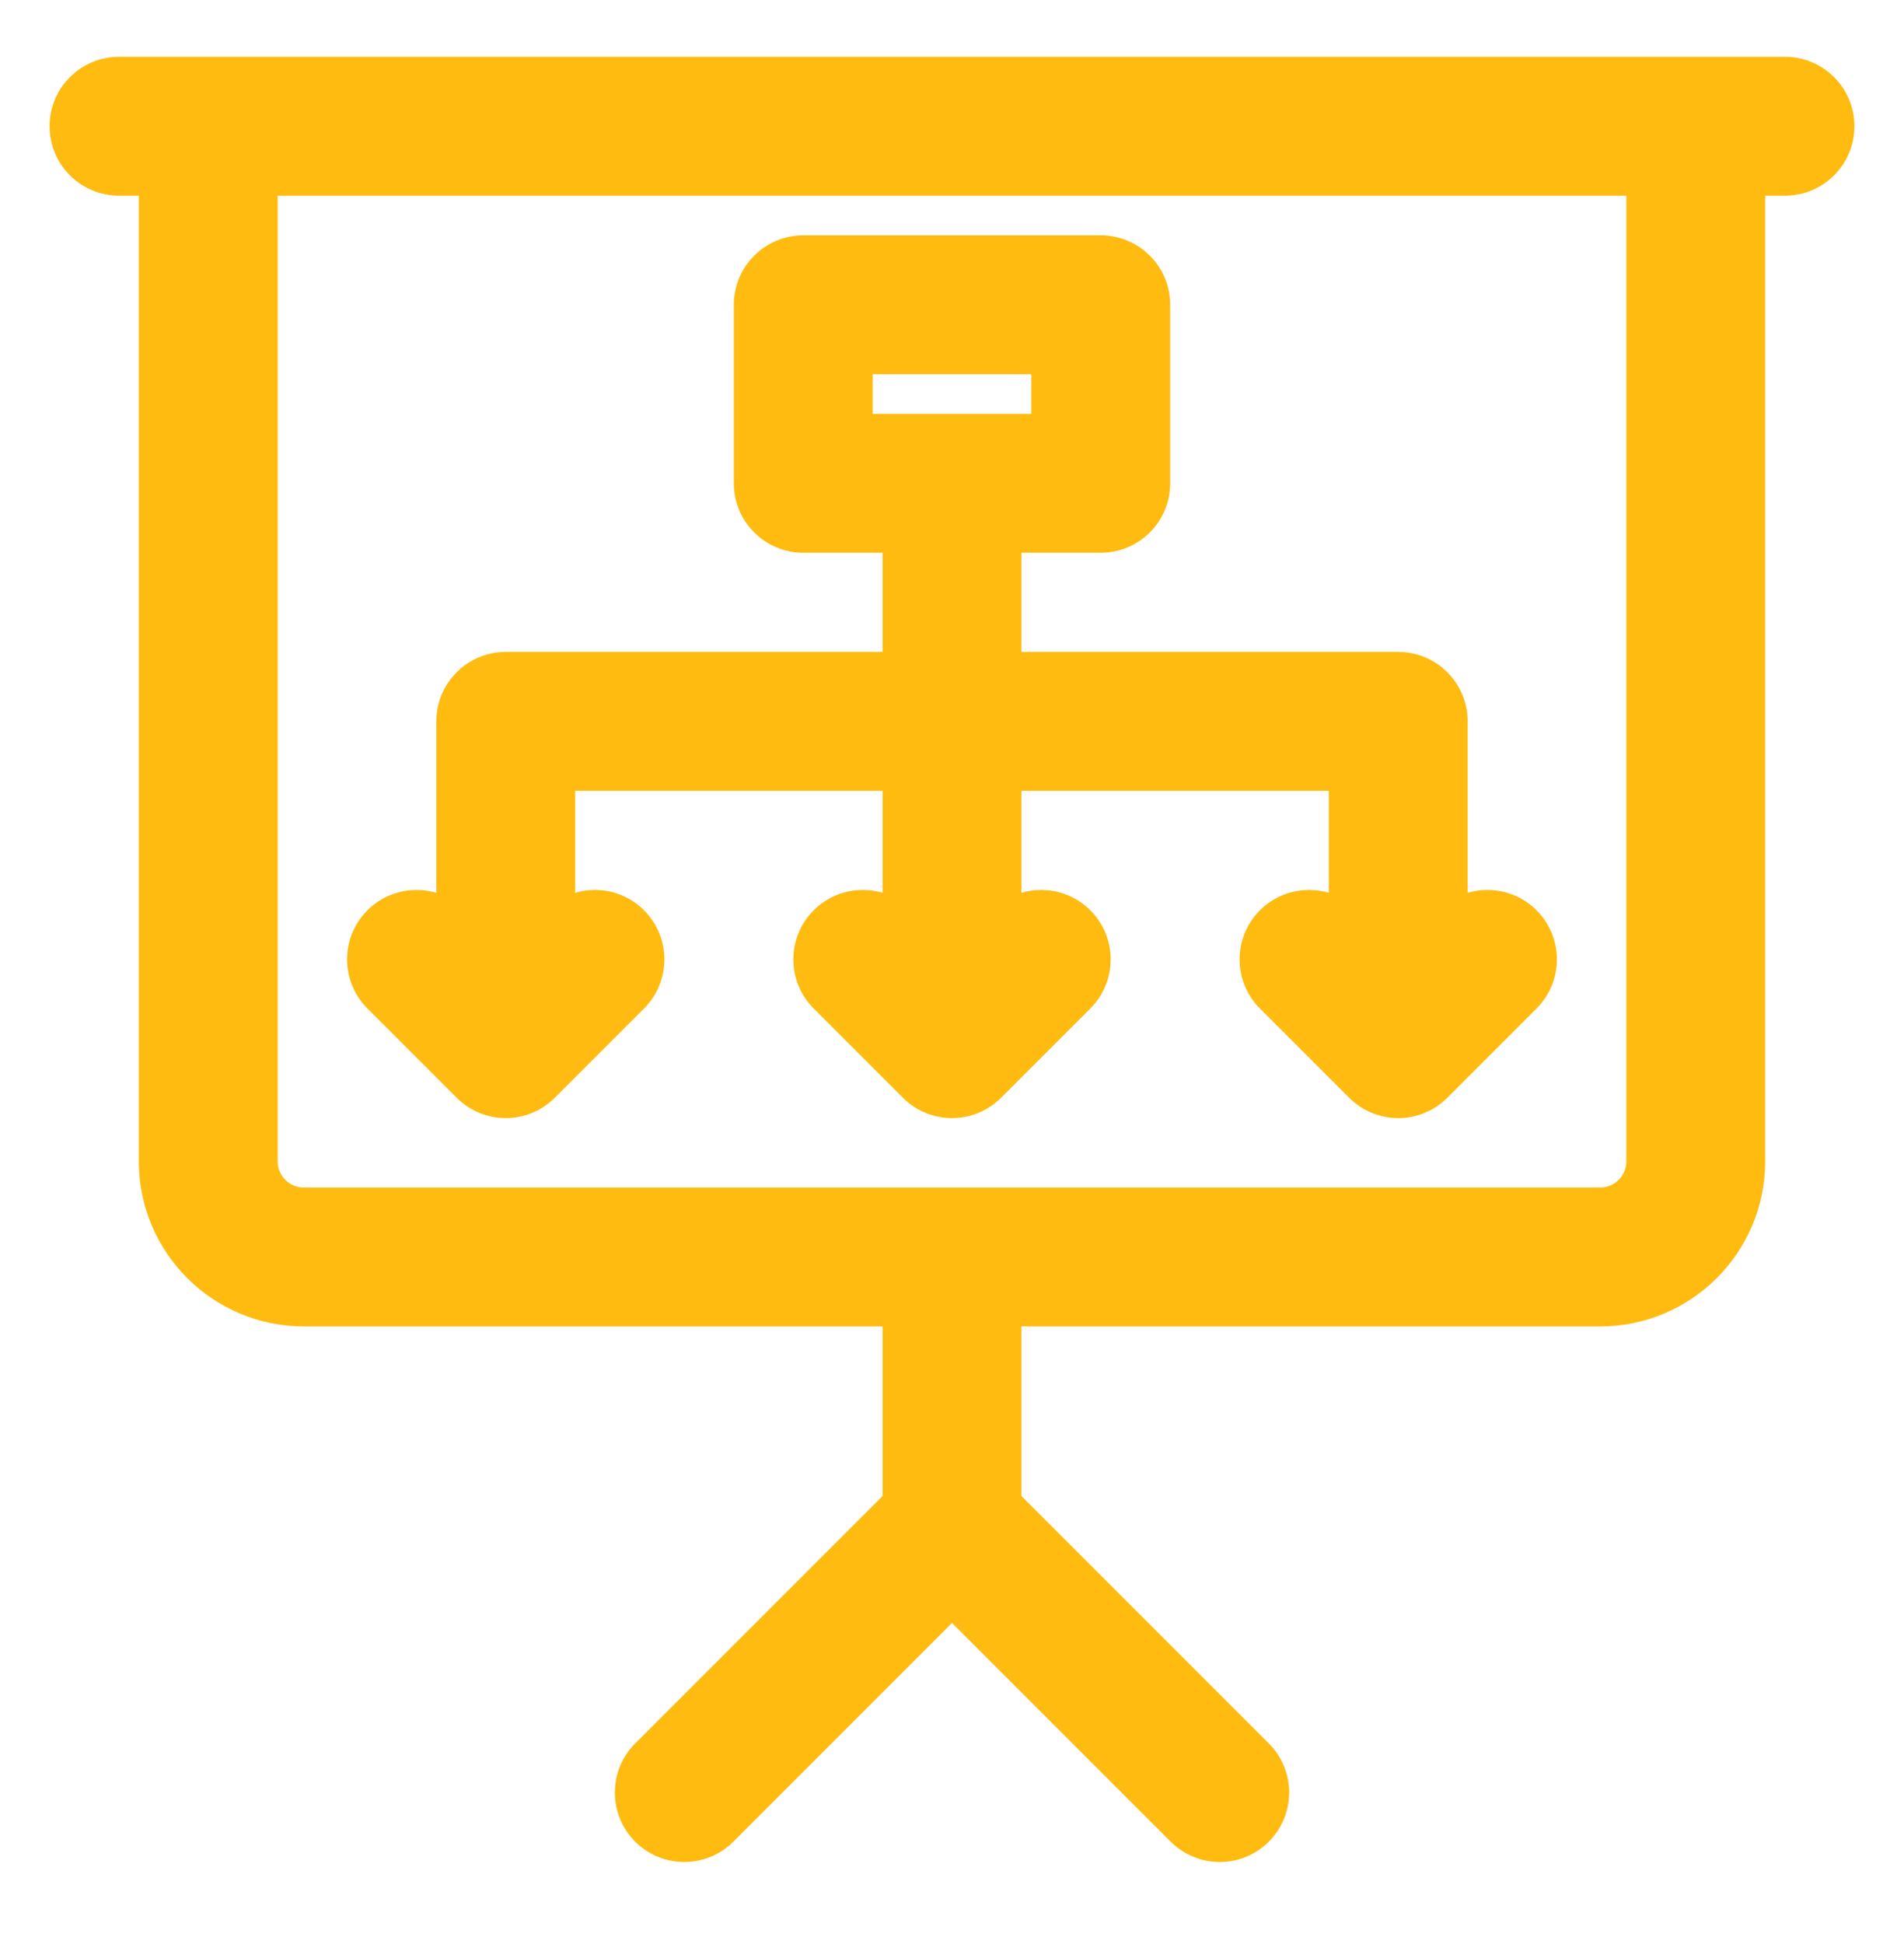
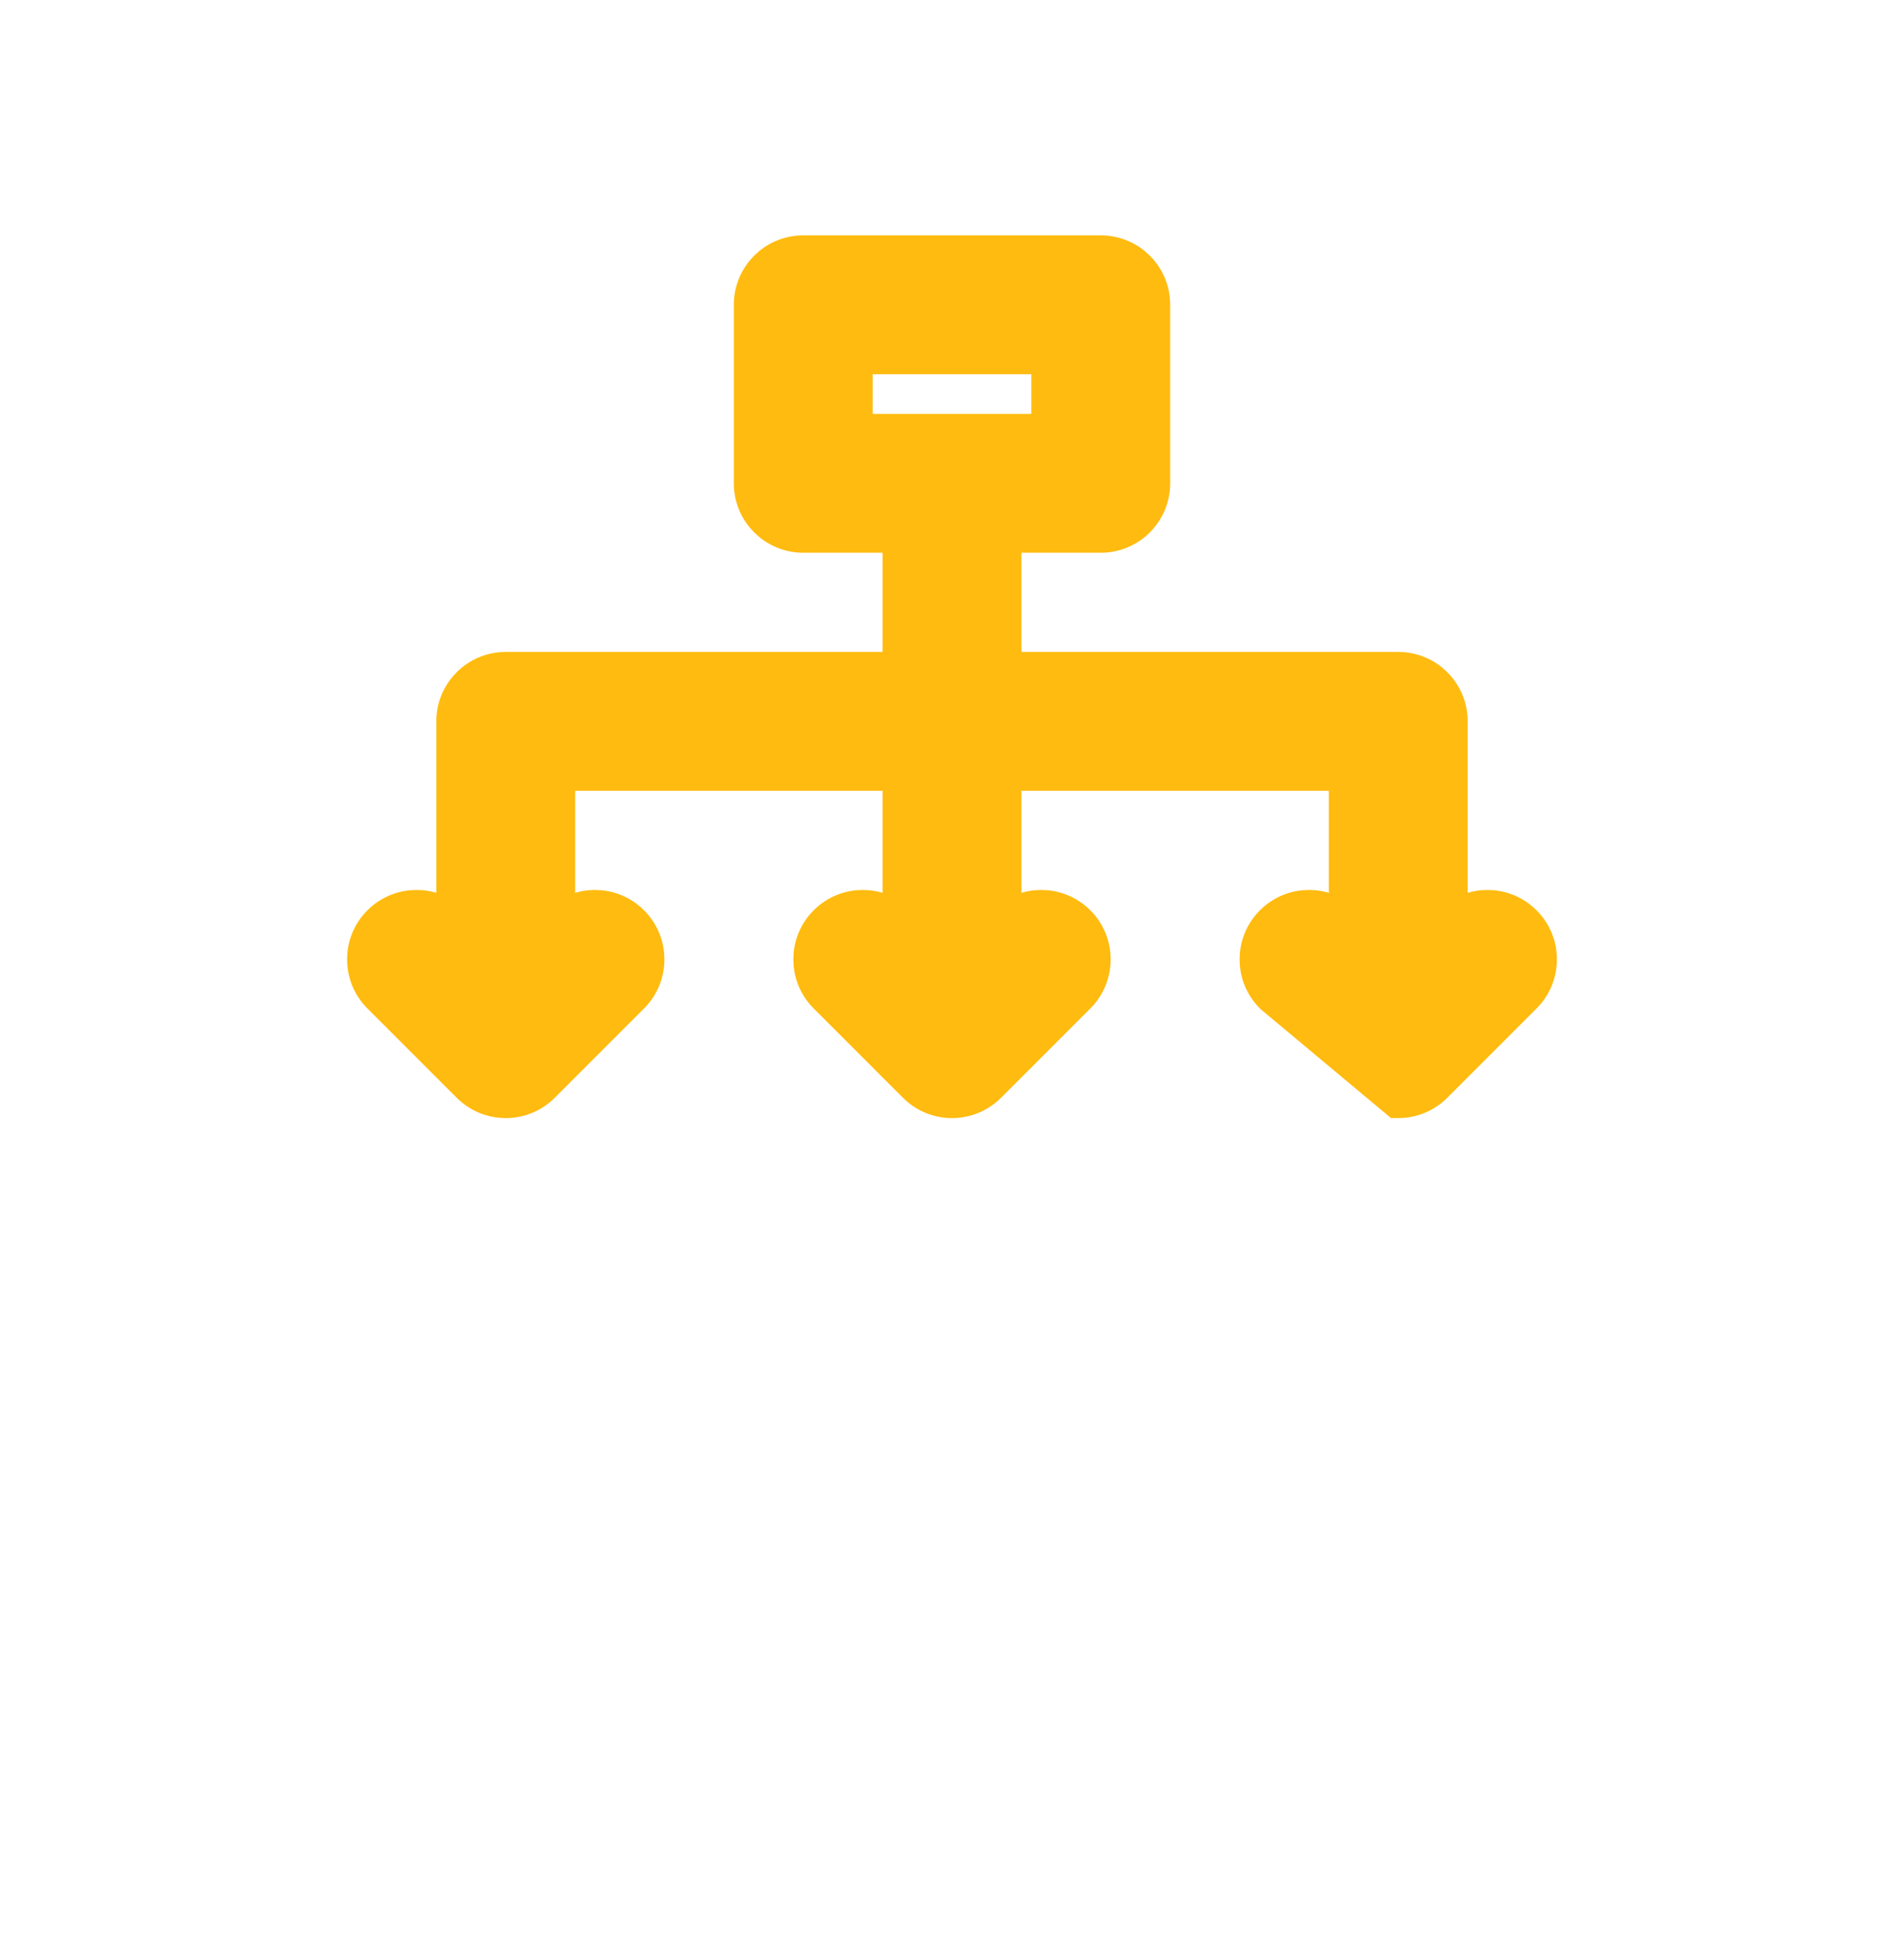
<svg xmlns="http://www.w3.org/2000/svg" width="48" height="49" viewBox="0 0 48 49" fill="none">
-   <path d="M45 1.932C45.691 1.932 46.25 2.491 46.25 3.182C46.25 3.873 45.691 4.432 45 4.432H44V29.274C44 31.291 42.36 32.932 40.343 32.932H25.25V37.914L31.634 44.298C32.122 44.786 32.122 45.577 31.634 46.065C31.39 46.309 31.07 46.432 30.75 46.432C30.43 46.432 30.11 46.309 29.866 46.065L24 40.199L18.134 46.065C17.645 46.554 16.855 46.554 16.366 46.065C15.878 45.577 15.878 44.786 16.366 44.298L22.75 37.914V32.932H7.657C5.64 32.932 4 31.291 4 29.274V4.432H3C2.309 4.432 1.75 3.873 1.75 3.182C1.75 2.491 2.309 1.932 3 1.932H45ZM6.5 29.274C6.5 29.912 7.02 30.432 7.657 30.432H40.343C40.98 30.432 41.5 29.912 41.5 29.274V4.432H6.5V29.274Z" fill="#FFBB0F" stroke="#FFBB0F" />
-   <path d="M27.75 6.432C28.441 6.432 29 6.991 29 7.682V12.182C29 12.873 28.441 13.432 27.75 13.432H25.25V16.932H35.25C35.941 16.932 36.5 17.491 36.5 18.182V23.414L36.616 23.298C37.104 22.809 37.895 22.809 38.383 23.298C38.872 23.786 38.872 24.577 38.383 25.065L36.133 27.315C35.89 27.559 35.569 27.682 35.25 27.682C34.93 27.682 34.609 27.559 34.366 27.315L32.116 25.065C31.628 24.577 31.628 23.786 32.116 23.298C32.604 22.809 33.395 22.809 33.883 23.298L34 23.414V19.432H25.25V23.414L25.366 23.298C25.854 22.809 26.645 22.809 27.134 23.298C27.622 23.786 27.622 24.577 27.134 25.065L24.884 27.315C24.64 27.559 24.319 27.682 24 27.682C23.68 27.682 23.36 27.559 23.116 27.315L20.866 25.065C20.378 24.577 20.378 23.786 20.866 23.298C21.354 22.809 22.145 22.809 22.634 23.298L22.75 23.414V19.432H14V23.414L14.116 23.298C14.604 22.809 15.395 22.809 15.883 23.298C16.372 23.786 16.372 24.577 15.883 25.065L13.633 27.315C13.39 27.559 13.069 27.682 12.75 27.682C12.43 27.682 12.11 27.559 11.866 27.315L9.616 25.065C9.128 24.577 9.128 23.786 9.616 23.298C10.104 22.809 10.895 22.809 11.383 23.298L11.5 23.414V18.182C11.5 17.491 12.059 16.932 12.75 16.932H22.75V13.432H20.25C19.559 13.431 19 12.873 19 12.182V7.682C19 6.991 19.559 6.432 20.25 6.432H27.75ZM21.5 10.932H26.5V8.932H21.5V10.932Z" fill="#FFBB0F" stroke="#FFBB0F" />
+   <path d="M27.75 6.432C28.441 6.432 29 6.991 29 7.682V12.182C29 12.873 28.441 13.432 27.75 13.432H25.25V16.932H35.25C35.941 16.932 36.5 17.491 36.5 18.182V23.414L36.616 23.298C37.104 22.809 37.895 22.809 38.383 23.298C38.872 23.786 38.872 24.577 38.383 25.065L36.133 27.315C35.89 27.559 35.569 27.682 35.25 27.682L32.116 25.065C31.628 24.577 31.628 23.786 32.116 23.298C32.604 22.809 33.395 22.809 33.883 23.298L34 23.414V19.432H25.25V23.414L25.366 23.298C25.854 22.809 26.645 22.809 27.134 23.298C27.622 23.786 27.622 24.577 27.134 25.065L24.884 27.315C24.64 27.559 24.319 27.682 24 27.682C23.68 27.682 23.36 27.559 23.116 27.315L20.866 25.065C20.378 24.577 20.378 23.786 20.866 23.298C21.354 22.809 22.145 22.809 22.634 23.298L22.75 23.414V19.432H14V23.414L14.116 23.298C14.604 22.809 15.395 22.809 15.883 23.298C16.372 23.786 16.372 24.577 15.883 25.065L13.633 27.315C13.39 27.559 13.069 27.682 12.75 27.682C12.43 27.682 12.11 27.559 11.866 27.315L9.616 25.065C9.128 24.577 9.128 23.786 9.616 23.298C10.104 22.809 10.895 22.809 11.383 23.298L11.5 23.414V18.182C11.5 17.491 12.059 16.932 12.75 16.932H22.75V13.432H20.25C19.559 13.431 19 12.873 19 12.182V7.682C19 6.991 19.559 6.432 20.25 6.432H27.75ZM21.5 10.932H26.5V8.932H21.5V10.932Z" fill="#FFBB0F" stroke="#FFBB0F" />
</svg>